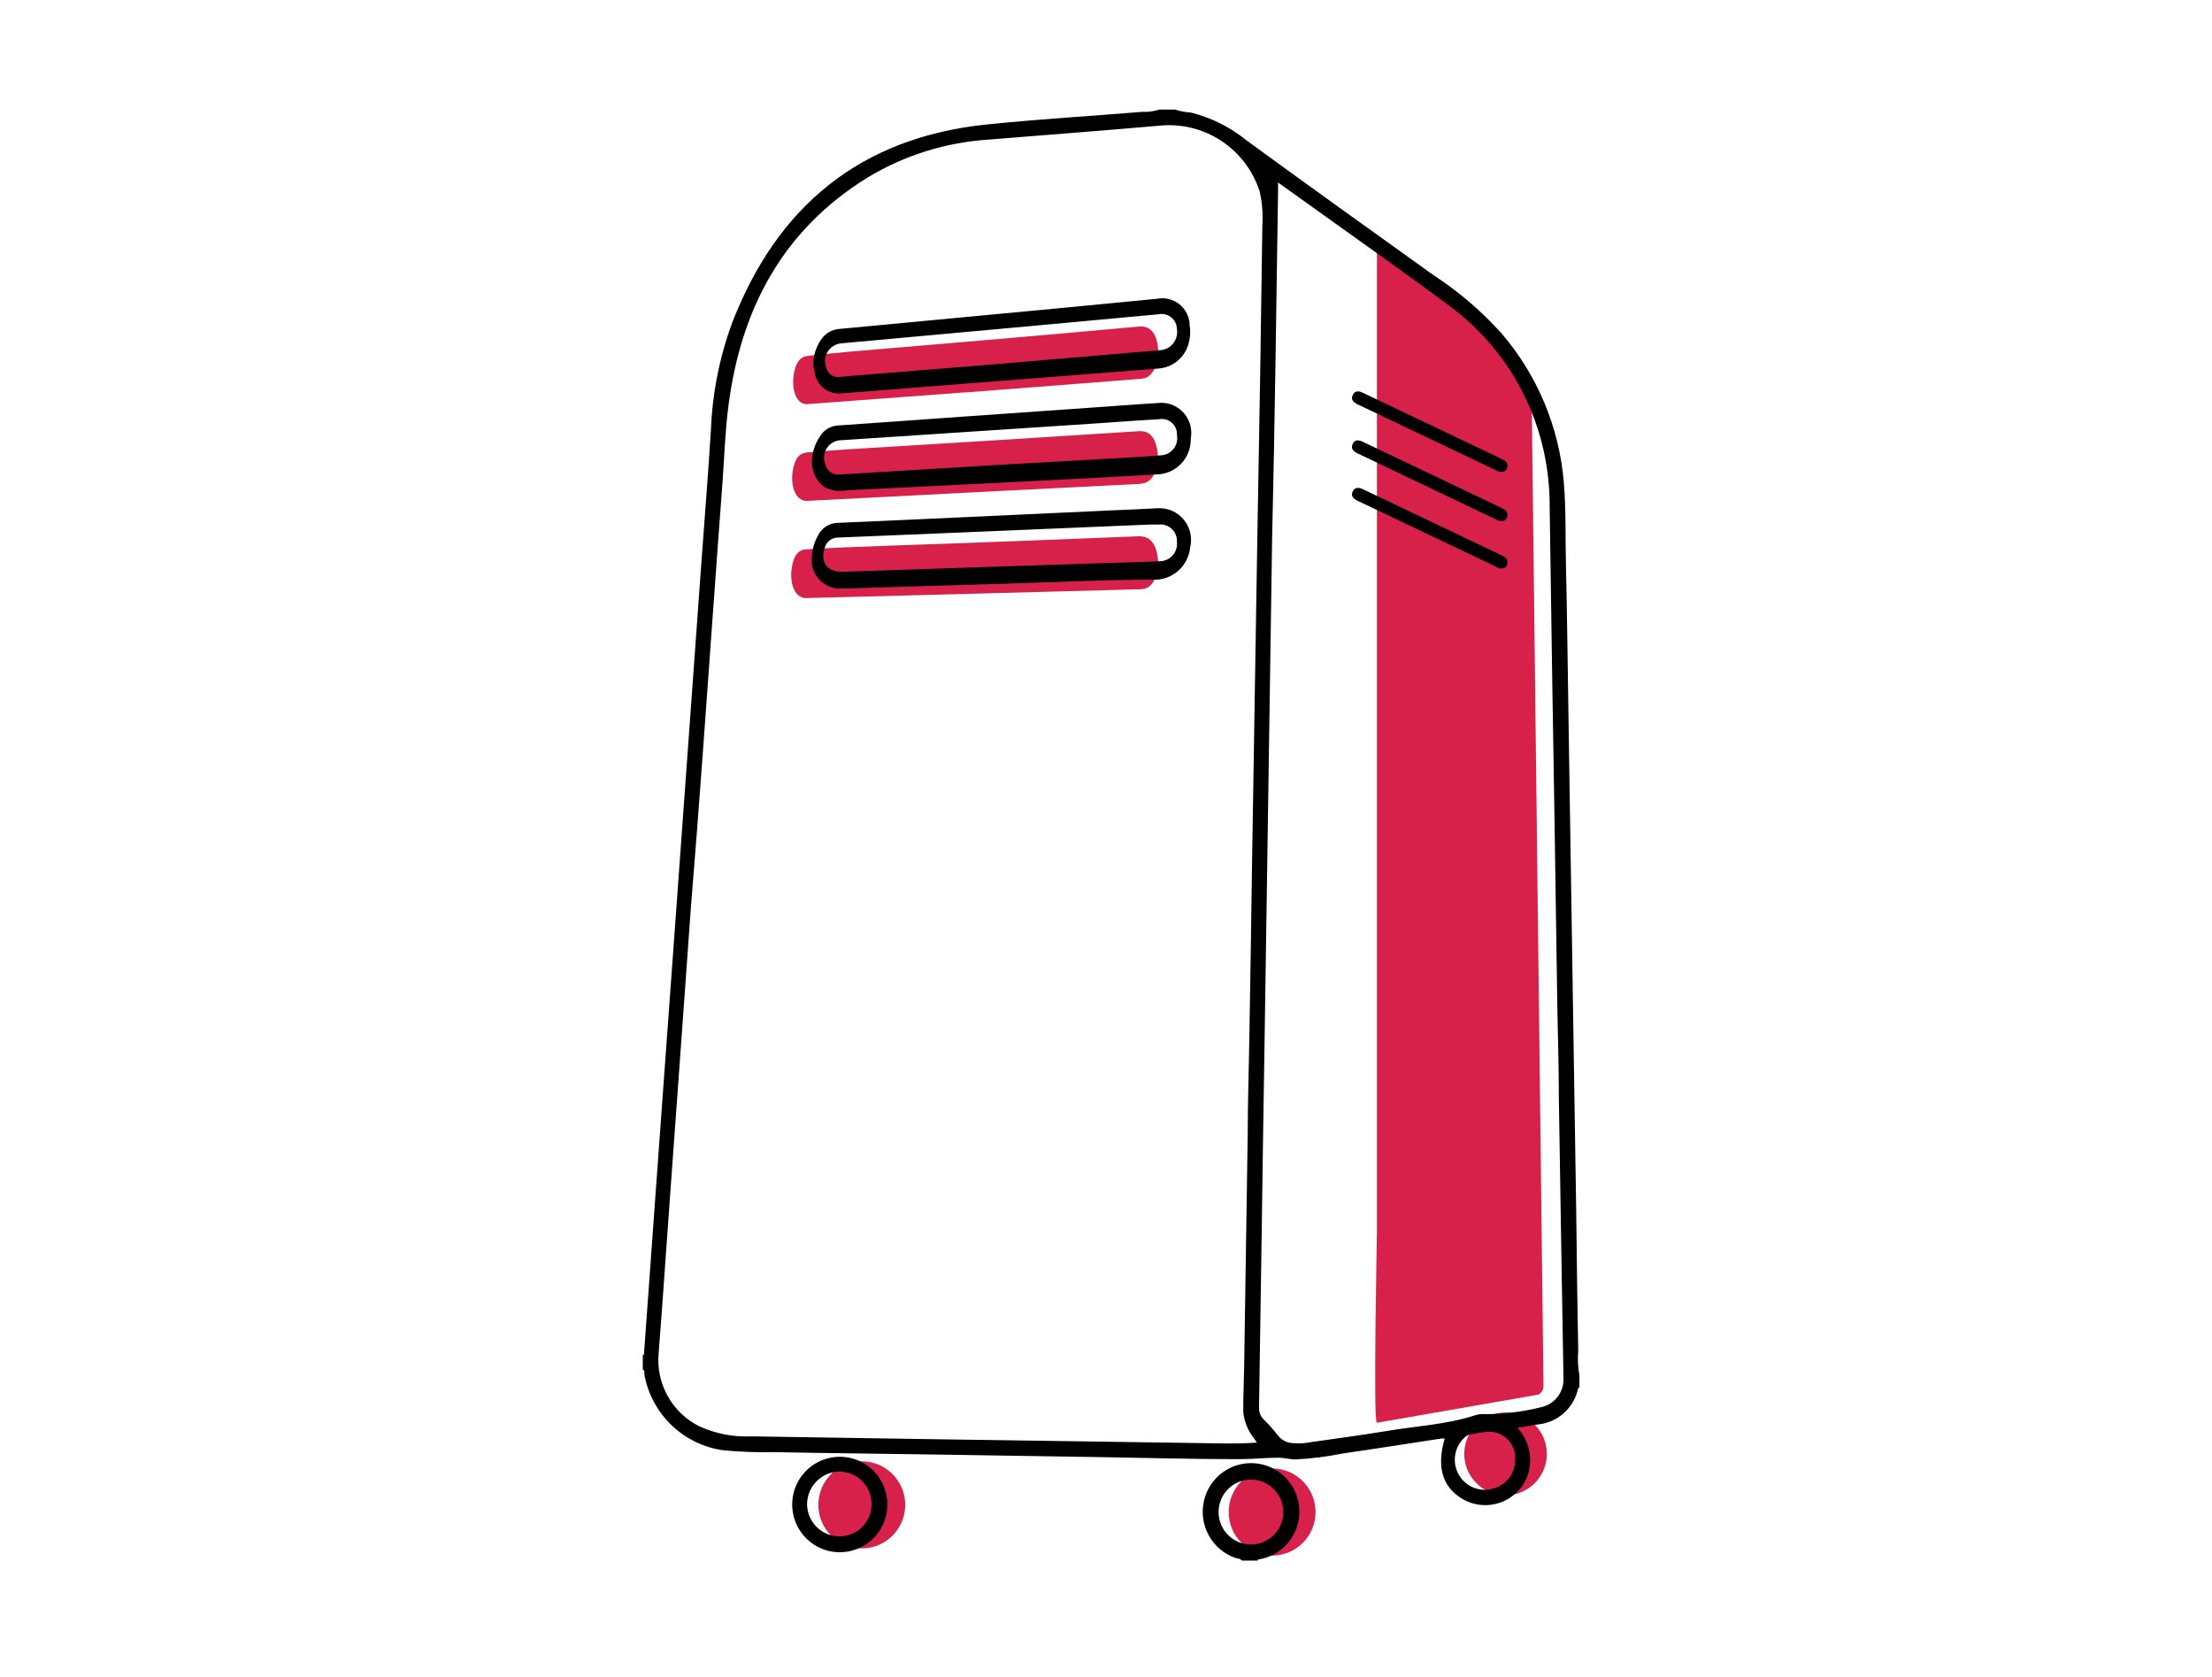
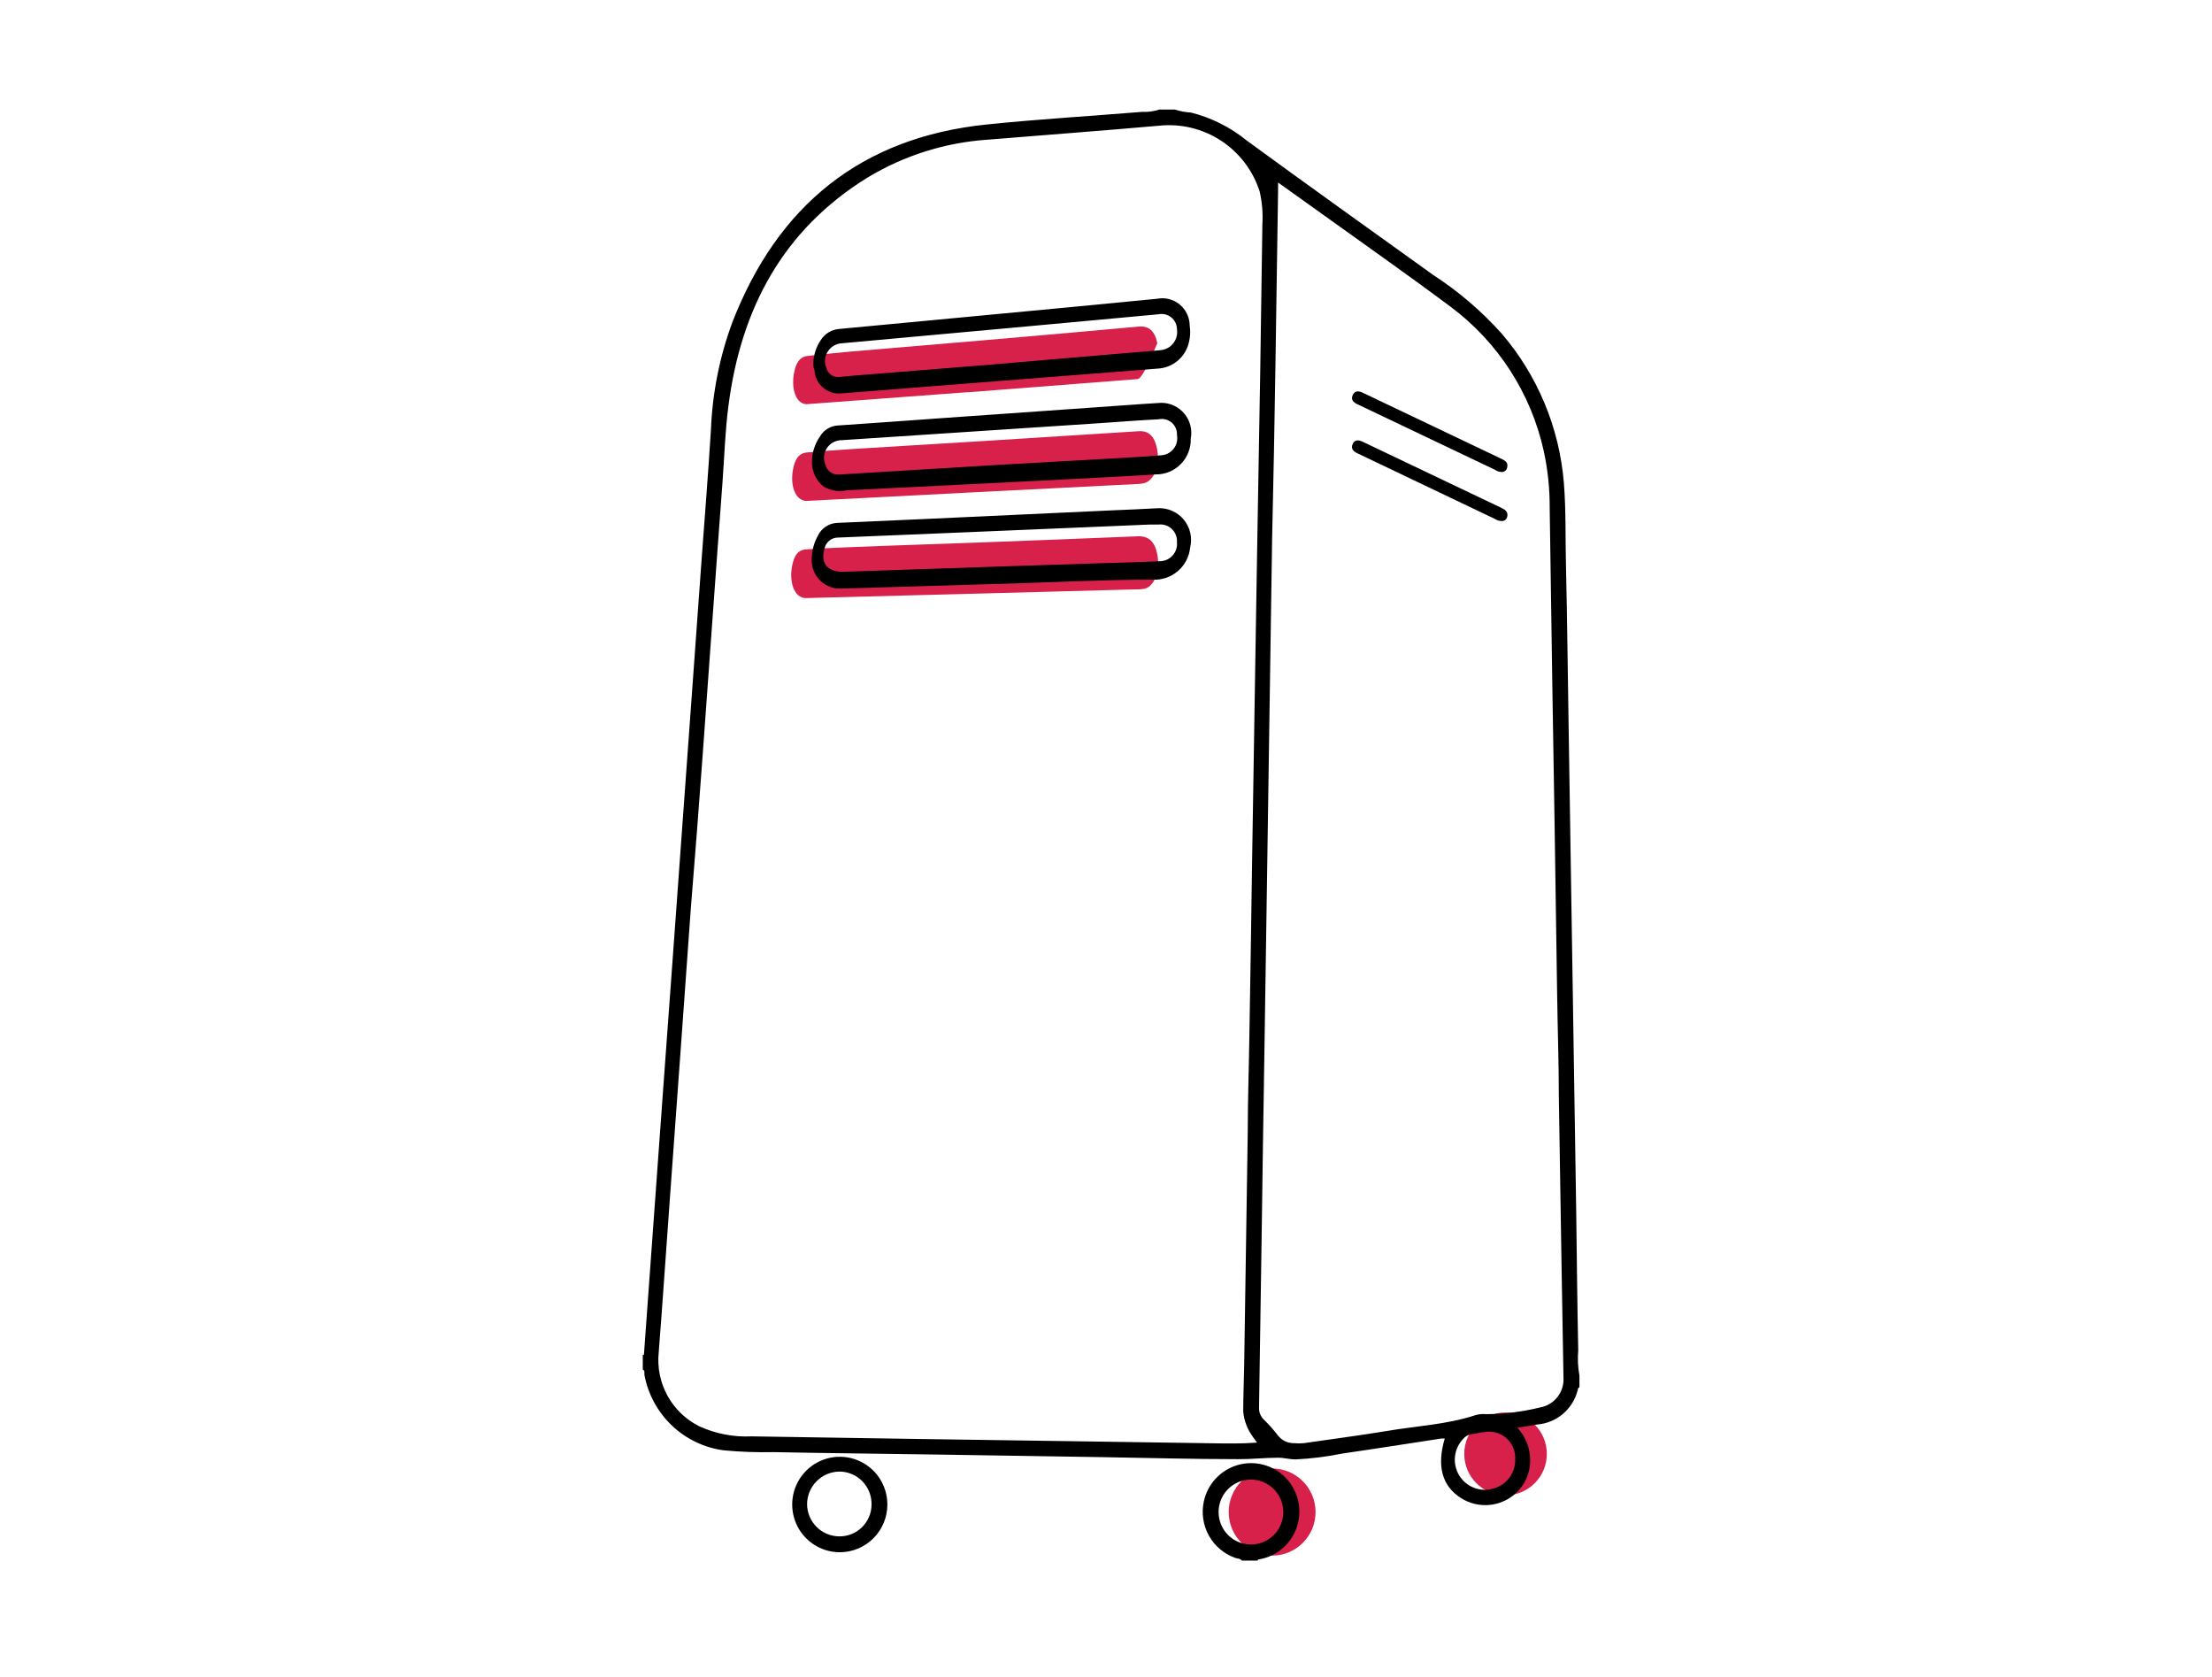
<svg xmlns="http://www.w3.org/2000/svg" width="186" height="141" viewBox="0 0 186 141" fill="none">
  <path d="M126.596 125.713C128.513 125.713 130.068 124.155 130.068 122.232C130.068 120.309 128.513 118.75 126.596 118.75C124.679 118.75 123.125 120.309 123.125 122.232C123.125 124.155 124.679 125.713 126.596 125.713Z" fill="#D7214A" />
-   <path d="M129.367 117.246L115.781 119.614C115.451 119.825 115.781 103.982 115.781 103.56V21.244L123.785 26.642C124.335 26.512 127.536 31.519 128.786 32.763L129.787 116.564C129.781 116.704 129.739 116.841 129.665 116.96C129.592 117.08 129.489 117.178 129.367 117.246Z" fill="#D7214A" />
-   <path d="M72.466 130.178C74.482 130.178 76.117 128.538 76.117 126.516C76.117 124.493 74.482 122.854 72.466 122.854C70.449 122.854 68.814 124.493 68.814 126.516C68.814 128.538 70.449 130.178 72.466 130.178Z" fill="#D7214A" />
  <path d="M106.97 130.782C108.986 130.782 110.621 129.142 110.621 127.119C110.621 125.097 108.986 123.457 106.97 123.457C104.953 123.457 103.318 125.097 103.318 127.119C103.318 129.142 104.953 130.782 106.97 130.782Z" fill="#D7214A" />
  <path d="M81.27 49.93L67.745 50.281C66.804 50.281 66.284 48.927 66.644 47.392C66.854 46.479 67.284 46.218 67.764 46.188C68.945 46.117 70.135 46.047 71.336 46.007C74.947 45.857 78.629 45.746 82.39 45.606C86.732 45.445 91.187 45.271 95.755 45.084C96.595 45.084 97.096 45.535 97.306 46.579C97.576 47.883 97.136 49.218 96.305 49.479C96.049 49.536 95.787 49.56 95.525 49.549L81.27 49.93Z" fill="#D7214A" />
  <path d="M81.31 41.42L67.825 42.113C66.884 42.113 66.364 40.798 66.724 39.263C66.934 38.35 67.364 38.079 67.845 38.039C69.025 37.939 70.216 37.839 71.406 37.768C75.007 37.538 78.679 37.327 82.41 37.096L95.735 36.253C96.585 36.193 97.076 36.664 97.286 37.698C97.556 38.992 97.116 40.317 96.285 40.598C96.031 40.665 95.768 40.699 95.505 40.698L81.26 41.42H81.31Z" fill="#D7214A" />
-   <path d="M81.35 32.973L67.895 33.976C66.964 34.047 66.454 32.702 66.804 31.177C67.014 30.254 67.434 29.973 67.915 29.923C69.095 29.792 70.286 29.672 71.476 29.561L82.48 28.628C86.802 28.26 91.23 27.869 95.765 27.454C96.615 27.384 97.106 27.836 97.316 28.849C97.576 30.133 97.146 31.468 96.315 31.769C96.065 31.84 95.806 31.877 95.545 31.879L81.35 32.983V32.973Z" fill="#D7214A" />
+   <path d="M81.35 32.973L67.895 33.976C66.964 34.047 66.454 32.702 66.804 31.177C67.014 30.254 67.434 29.973 67.915 29.923C69.095 29.792 70.286 29.672 71.476 29.561L82.48 28.628C86.802 28.26 91.23 27.869 95.765 27.454C96.615 27.384 97.106 27.836 97.316 28.849C96.065 31.84 95.806 31.877 95.545 31.879L81.35 32.983V32.973Z" fill="#D7214A" />
  <path d="M54.049 115.149V113.924C54.179 113.924 54.149 113.804 54.159 113.714C54.459 109.607 54.756 105.506 55.049 101.412C55.279 98.202 55.519 94.981 55.749 91.76L56.59 80.241C56.857 76.469 57.13 72.699 57.41 68.933L58.25 57.355C58.484 54.11 58.717 50.876 58.951 47.652C59.231 43.809 59.541 39.966 59.781 36.123C59.902 33.037 60.51 29.989 61.582 27.093C65.393 17.28 72.416 11.551 82.96 10.467C87.311 10.016 91.673 9.765 96.035 9.404C96.519 9.431 97.005 9.366 97.465 9.213H98.786C99.228 9.351 99.684 9.436 100.146 9.464C101.855 9.892 103.45 10.69 104.818 11.802C110.03 15.614 115.292 19.367 120.534 23.13C122.651 24.506 124.578 26.156 126.266 28.036C129.282 31.553 131.113 35.935 131.498 40.558C131.688 42.876 131.618 45.204 131.678 47.582C131.788 52.247 131.828 56.913 131.908 61.579C131.988 66.244 132.058 70.91 132.128 75.626C132.198 80.342 132.278 84.997 132.348 89.673C132.408 93.747 132.472 97.824 132.539 101.904C132.589 105.777 132.629 109.65 132.709 113.523C132.647 114.23 132.681 114.942 132.809 115.64V116.644C132.689 116.644 132.689 116.774 132.669 116.854C132.475 117.64 132.039 118.344 131.423 118.867C130.807 119.389 130.042 119.703 129.237 119.764L127.597 120.035C128.301 120.794 128.684 121.798 128.667 122.834C128.662 123.343 128.554 123.845 128.347 124.309C128.14 124.774 127.841 125.19 127.467 125.533C126.851 126.099 126.068 126.447 125.237 126.523C124.405 126.599 123.572 126.4 122.865 125.955C121.264 124.951 120.794 123.266 121.484 120.938C121.391 120.933 121.298 120.933 121.204 120.938C118.433 121.359 115.652 121.801 112.871 122.202C111.575 122.466 110.261 122.63 108.94 122.694C108.439 122.694 107.939 122.543 107.459 122.553C106.339 122.553 105.218 122.684 104.098 122.674C100.276 122.674 96.455 122.563 92.623 122.503C87.922 122.423 83.216 122.349 78.508 122.282C74.016 122.212 69.505 122.172 65.043 122.082C63.644 122.112 62.245 122.062 60.851 121.931C59.218 121.713 57.695 120.984 56.499 119.847C55.303 118.71 54.494 117.224 54.189 115.6C54.159 115.419 54.259 115.219 54.049 115.149ZM105.708 121.299C105.568 121.099 105.458 120.958 105.358 120.808C104.892 120.185 104.608 119.445 104.538 118.67C104.538 117.386 104.598 116.092 104.618 114.807C104.718 108.299 104.818 101.787 104.918 95.272C104.918 92.502 105.018 89.733 105.058 86.964C105.138 82.281 105.212 77.562 105.278 72.806C105.358 68.251 105.432 63.693 105.498 59.13C105.578 54.448 105.655 49.766 105.728 45.083C105.802 40.401 105.882 35.799 105.968 31.277L106.149 18.885C106.207 17.946 106.13 17.003 105.918 16.086C105.355 14.335 104.209 12.831 102.672 11.826C101.135 10.822 99.3 10.377 97.475 10.567C92.673 10.989 87.872 11.35 83.07 11.741C79.494 11.978 76.026 13.069 72.956 14.922C65.823 19.327 62.302 25.959 61.252 34.117C60.971 36.254 60.911 38.411 60.751 40.568C60.471 44.391 60.181 48.214 59.911 52.037C59.641 55.859 59.371 59.612 59.091 63.395C58.777 67.723 58.444 72.044 58.09 76.358C57.824 80.158 57.55 83.964 57.27 87.777C56.963 92.091 56.65 96.409 56.33 100.73C56.01 105.055 55.73 109.379 55.389 113.694C55.258 114.957 55.516 116.23 56.127 117.342C56.739 118.454 57.675 119.352 58.811 119.915C60.187 120.541 61.692 120.83 63.202 120.757L77.268 120.978L92.503 121.199L101.987 121.339C103.247 121.359 104.448 121.379 105.708 121.279V121.299ZM107.469 15.344C107.469 15.645 107.469 15.835 107.469 16.016C107.396 20.885 107.322 25.755 107.249 30.625C107.176 35.495 107.082 40.381 106.969 45.284C106.895 50.16 106.822 55.03 106.749 59.893C106.675 64.756 106.602 69.666 106.529 74.623C106.462 79.465 106.389 84.315 106.309 89.171C106.229 94.028 106.155 98.934 106.089 103.891C106.022 108.707 105.948 113.52 105.868 118.329C105.859 118.515 105.889 118.7 105.956 118.873C106.024 119.046 106.127 119.202 106.259 119.333C106.68 119.742 107.071 120.181 107.429 120.647C107.587 120.861 107.794 121.035 108.032 121.154C108.271 121.272 108.534 121.332 108.8 121.329C109.076 121.355 109.354 121.355 109.63 121.329C111.921 120.998 114.212 120.697 116.492 120.326C119.023 119.884 121.614 119.784 124.075 118.971C124.358 118.89 124.653 118.862 124.946 118.891C126.49 118.882 128.028 118.69 129.527 118.319C130.096 118.213 130.606 117.903 130.963 117.447C131.32 116.991 131.5 116.42 131.468 115.841C131.418 112.74 131.358 109.64 131.308 106.54C131.228 101.764 131.151 96.988 131.078 92.212C131.078 89.412 130.978 86.603 130.938 83.803C130.858 78.914 130.785 74.024 130.718 69.134C130.658 65.261 130.588 61.388 130.528 57.515C130.461 52.572 130.388 47.629 130.308 42.685C130.317 41.08 130.149 39.478 129.807 37.909C128.735 33.056 125.954 28.753 121.975 25.788C118.223 22.989 114.392 20.31 110.6 17.581L107.469 15.344ZM127.407 122.704C127.429 122.367 127.373 122.029 127.244 121.717C127.115 121.406 126.916 121.128 126.662 120.905C126.409 120.683 126.108 120.522 125.782 120.436C125.457 120.349 125.116 120.339 124.786 120.406C124.465 120.406 124.145 120.537 123.785 120.567C123.64 120.58 123.499 120.623 123.37 120.692C123.241 120.761 123.127 120.855 123.035 120.968C122.65 121.369 122.408 121.886 122.346 122.438C122.284 122.991 122.405 123.549 122.691 124.025C122.977 124.502 123.412 124.871 123.928 125.074C124.444 125.278 125.013 125.305 125.546 125.152C126.094 125.012 126.578 124.688 126.917 124.233C127.256 123.779 127.429 123.221 127.407 122.654V122.704Z" fill="black" />
  <path d="M104.419 131.203C104.289 131.012 104.068 131.042 103.888 130.982C102.941 130.654 102.147 129.988 101.656 129.111C101.166 128.235 101.013 127.208 101.227 126.226C101.382 125.504 101.73 124.837 102.233 124.298C102.736 123.759 103.376 123.367 104.084 123.164C104.792 122.962 105.542 122.956 106.253 123.147C106.964 123.339 107.61 123.721 108.121 124.253C108.632 124.784 108.99 125.445 109.156 126.165C109.321 126.885 109.289 127.636 109.062 128.338C108.834 129.041 108.421 129.668 107.866 130.153C107.311 130.638 106.634 130.963 105.909 131.092C105.829 131.092 105.769 131.092 105.749 131.203H104.419ZM107.91 127.119C107.907 126.401 107.624 125.713 107.121 125.203C106.617 124.692 105.935 124.4 105.219 124.39C104.679 124.384 104.15 124.539 103.699 124.835C103.248 125.131 102.894 125.555 102.684 126.054C102.473 126.552 102.415 127.101 102.517 127.633C102.618 128.164 102.875 128.653 103.254 129.038C103.633 129.423 104.118 129.685 104.647 129.793C105.176 129.901 105.724 129.849 106.223 129.643C106.722 129.437 107.149 129.088 107.449 128.638C107.749 128.189 107.91 127.66 107.91 127.119Z" fill="black" />
  <path d="M74.616 126.486C74.616 127.013 74.513 127.535 74.312 128.022C74.111 128.509 73.816 128.951 73.444 129.324C73.073 129.697 72.632 129.992 72.146 130.194C71.661 130.396 71.14 130.5 70.615 130.5C69.823 130.5 69.05 130.264 68.392 129.823C67.734 129.382 67.221 128.755 66.918 128.022C66.615 127.289 66.536 126.482 66.69 125.703C66.845 124.925 67.226 124.209 67.785 123.648C68.345 123.087 69.058 122.705 69.834 122.55C70.61 122.395 71.415 122.474 72.146 122.778C72.877 123.082 73.502 123.596 73.942 124.256C74.382 124.916 74.616 125.692 74.616 126.486ZM73.286 126.486C73.292 126.127 73.228 125.769 73.096 125.435C72.964 125.1 72.767 124.796 72.517 124.538C72.266 124.28 71.968 124.075 71.638 123.934C71.308 123.793 70.953 123.719 70.595 123.717C69.87 123.722 69.177 124.014 68.666 124.529C68.155 125.043 67.866 125.739 67.864 126.466C67.872 127.181 68.159 127.865 68.664 128.369C69.169 128.874 69.852 129.16 70.565 129.165C71.272 129.176 71.956 128.906 72.465 128.413C72.975 127.921 73.27 127.246 73.286 126.536V126.486Z" fill="black" />
  <path d="M83.96 49.086L70.626 49.487C70.29 49.487 69.957 49.415 69.651 49.277C69.345 49.138 69.071 48.936 68.848 48.684C68.625 48.432 68.458 48.136 68.357 47.814C68.257 47.492 68.225 47.153 68.265 46.819C68.293 46.191 68.468 45.58 68.775 45.032C68.924 44.722 69.154 44.458 69.441 44.269C69.729 44.079 70.062 43.972 70.405 43.959L77.228 43.658L93.534 42.905C94.815 42.855 96.105 42.795 97.386 42.725C97.797 42.708 98.208 42.788 98.584 42.958C98.96 43.127 99.291 43.382 99.552 43.702C99.813 44.022 99.996 44.399 100.087 44.802C100.178 45.205 100.175 45.624 100.077 46.026C100.001 46.79 99.636 47.497 99.058 48.001C98.479 48.504 97.731 48.767 96.965 48.735C92.604 48.735 88.252 48.966 83.9 49.096L83.96 49.086ZM83.96 47.631L91.964 47.37C93.834 47.31 95.715 47.27 97.586 47.18C97.783 47.171 97.976 47.122 98.153 47.036C98.331 46.95 98.489 46.829 98.618 46.68C98.747 46.531 98.845 46.356 98.905 46.168C98.965 45.98 98.985 45.781 98.966 45.584C98.981 45.38 98.95 45.174 98.876 44.982C98.803 44.791 98.688 44.618 98.54 44.476C98.391 44.334 98.214 44.227 98.019 44.161C97.825 44.096 97.619 44.075 97.416 44.099H96.695L81.39 44.742L70.485 45.193C70.225 45.188 69.97 45.271 69.763 45.429C69.556 45.588 69.408 45.812 69.345 46.066C68.955 47.3 69.545 48.073 70.846 48.073L83.96 47.631Z" fill="black" />
  <path d="M71.215 41.22C70.553 41.361 69.863 41.254 69.274 40.919C68.968 40.681 68.719 40.377 68.546 40.03C68.373 39.682 68.28 39.3 68.274 38.912C68.26 38.116 68.498 37.336 68.954 36.685C69.109 36.422 69.326 36.201 69.586 36.042C69.846 35.883 70.141 35.79 70.445 35.772C73.446 35.571 76.447 35.35 79.518 35.13L91.383 34.297C93.474 34.156 95.564 33.986 97.655 33.865C98.027 33.866 98.393 33.949 98.729 34.108C99.065 34.267 99.361 34.499 99.597 34.787C99.834 35.074 100.003 35.41 100.095 35.772C100.186 36.133 100.197 36.51 100.126 36.875C100.138 37.268 100.071 37.659 99.929 38.025C99.787 38.391 99.573 38.725 99.299 39.006C99.025 39.287 98.698 39.51 98.336 39.661C97.975 39.812 97.587 39.888 97.195 39.885C93.914 40.086 90.632 40.247 87.351 40.417L71.215 41.22ZM83.96 39.083L93.374 38.551C94.824 38.461 96.275 38.401 97.715 38.27C97.912 38.249 98.102 38.187 98.273 38.088C98.444 37.989 98.593 37.856 98.711 37.697C98.828 37.538 98.912 37.356 98.955 37.162C98.999 36.969 99.003 36.769 98.966 36.574C98.978 36.379 98.944 36.182 98.868 36.002C98.792 35.821 98.676 35.66 98.528 35.532C98.379 35.404 98.204 35.312 98.014 35.263C97.825 35.214 97.626 35.209 97.435 35.25C95.855 35.33 94.284 35.451 92.703 35.561L70.785 37.006C70.537 37.003 70.292 37.063 70.073 37.179C69.854 37.296 69.668 37.466 69.531 37.674C69.395 37.882 69.313 38.12 69.292 38.368C69.272 38.616 69.314 38.865 69.415 39.093C69.48 39.34 69.63 39.556 69.838 39.703C70.047 39.85 70.301 39.918 70.555 39.895L83.96 39.083Z" fill="black" />
  <path d="M68.385 30.585C68.4 29.868 68.623 29.171 69.025 28.578C69.193 28.314 69.421 28.092 69.691 27.932C69.96 27.771 70.263 27.677 70.576 27.655L89.723 25.849L97.296 25.117C97.627 25.052 97.969 25.061 98.297 25.144C98.625 25.227 98.93 25.381 99.192 25.595C99.454 25.81 99.665 26.08 99.811 26.385C99.957 26.691 100.034 27.025 100.037 27.364C100.113 27.842 100.089 28.331 99.967 28.799C99.827 29.397 99.498 29.933 99.029 30.327C98.56 30.721 97.977 30.953 97.366 30.987L89.673 31.589L77.588 32.532C75.247 32.722 72.906 32.913 70.586 33.084C70.042 33.094 69.517 32.89 69.124 32.514C68.73 32.138 68.501 31.622 68.485 31.077C68.395 30.936 68.395 30.766 68.385 30.585ZM70.516 31.699L71.686 31.589L83.06 30.675L94.825 29.672C95.745 29.592 96.656 29.532 97.576 29.441C97.786 29.424 97.99 29.364 98.176 29.265C98.361 29.165 98.525 29.028 98.655 28.863C98.786 28.697 98.881 28.506 98.934 28.302C98.988 28.097 98.999 27.884 98.966 27.675C98.964 27.485 98.92 27.296 98.837 27.125C98.754 26.953 98.634 26.801 98.486 26.681C98.338 26.562 98.165 26.476 97.98 26.431C97.795 26.386 97.602 26.383 97.416 26.421L87.202 27.364L70.806 28.859C70.562 28.87 70.325 28.94 70.114 29.063C69.903 29.186 69.726 29.359 69.597 29.567C69.468 29.774 69.391 30.01 69.373 30.254C69.356 30.498 69.397 30.742 69.495 30.966C69.556 31.187 69.691 31.38 69.877 31.513C70.062 31.646 70.288 31.712 70.516 31.699Z" fill="black" />
  <path d="M126.226 43.799C126.048 43.795 125.874 43.739 125.726 43.639L114.202 38.14C113.852 37.98 113.562 37.769 113.732 37.348C113.902 36.926 114.262 36.976 114.622 37.157L126.286 42.716C126.597 42.866 126.827 43.057 126.737 43.438C126.715 43.553 126.649 43.654 126.554 43.722C126.459 43.789 126.342 43.817 126.226 43.799Z" fill="black" />
  <path d="M126.197 39.676C126.021 39.66 125.851 39.598 125.707 39.495L114.183 34.007C113.832 33.846 113.552 33.615 113.752 33.204C113.952 32.792 114.303 32.873 114.643 33.043L126.267 38.582C126.567 38.722 126.827 38.893 126.737 39.284C126.729 39.346 126.708 39.406 126.676 39.459C126.644 39.513 126.601 39.559 126.551 39.596C126.5 39.633 126.443 39.658 126.382 39.672C126.321 39.686 126.258 39.687 126.197 39.676Z" fill="black" />
-   <path d="M126.186 47.793C126.039 47.773 125.898 47.718 125.776 47.632L114.202 42.124C113.842 41.953 113.552 41.733 113.742 41.321C113.932 40.91 114.312 40.98 114.672 41.161L126.246 46.679C126.547 46.82 126.817 46.98 126.747 47.371C126.677 47.763 126.517 47.773 126.186 47.793Z" fill="black" />
</svg>